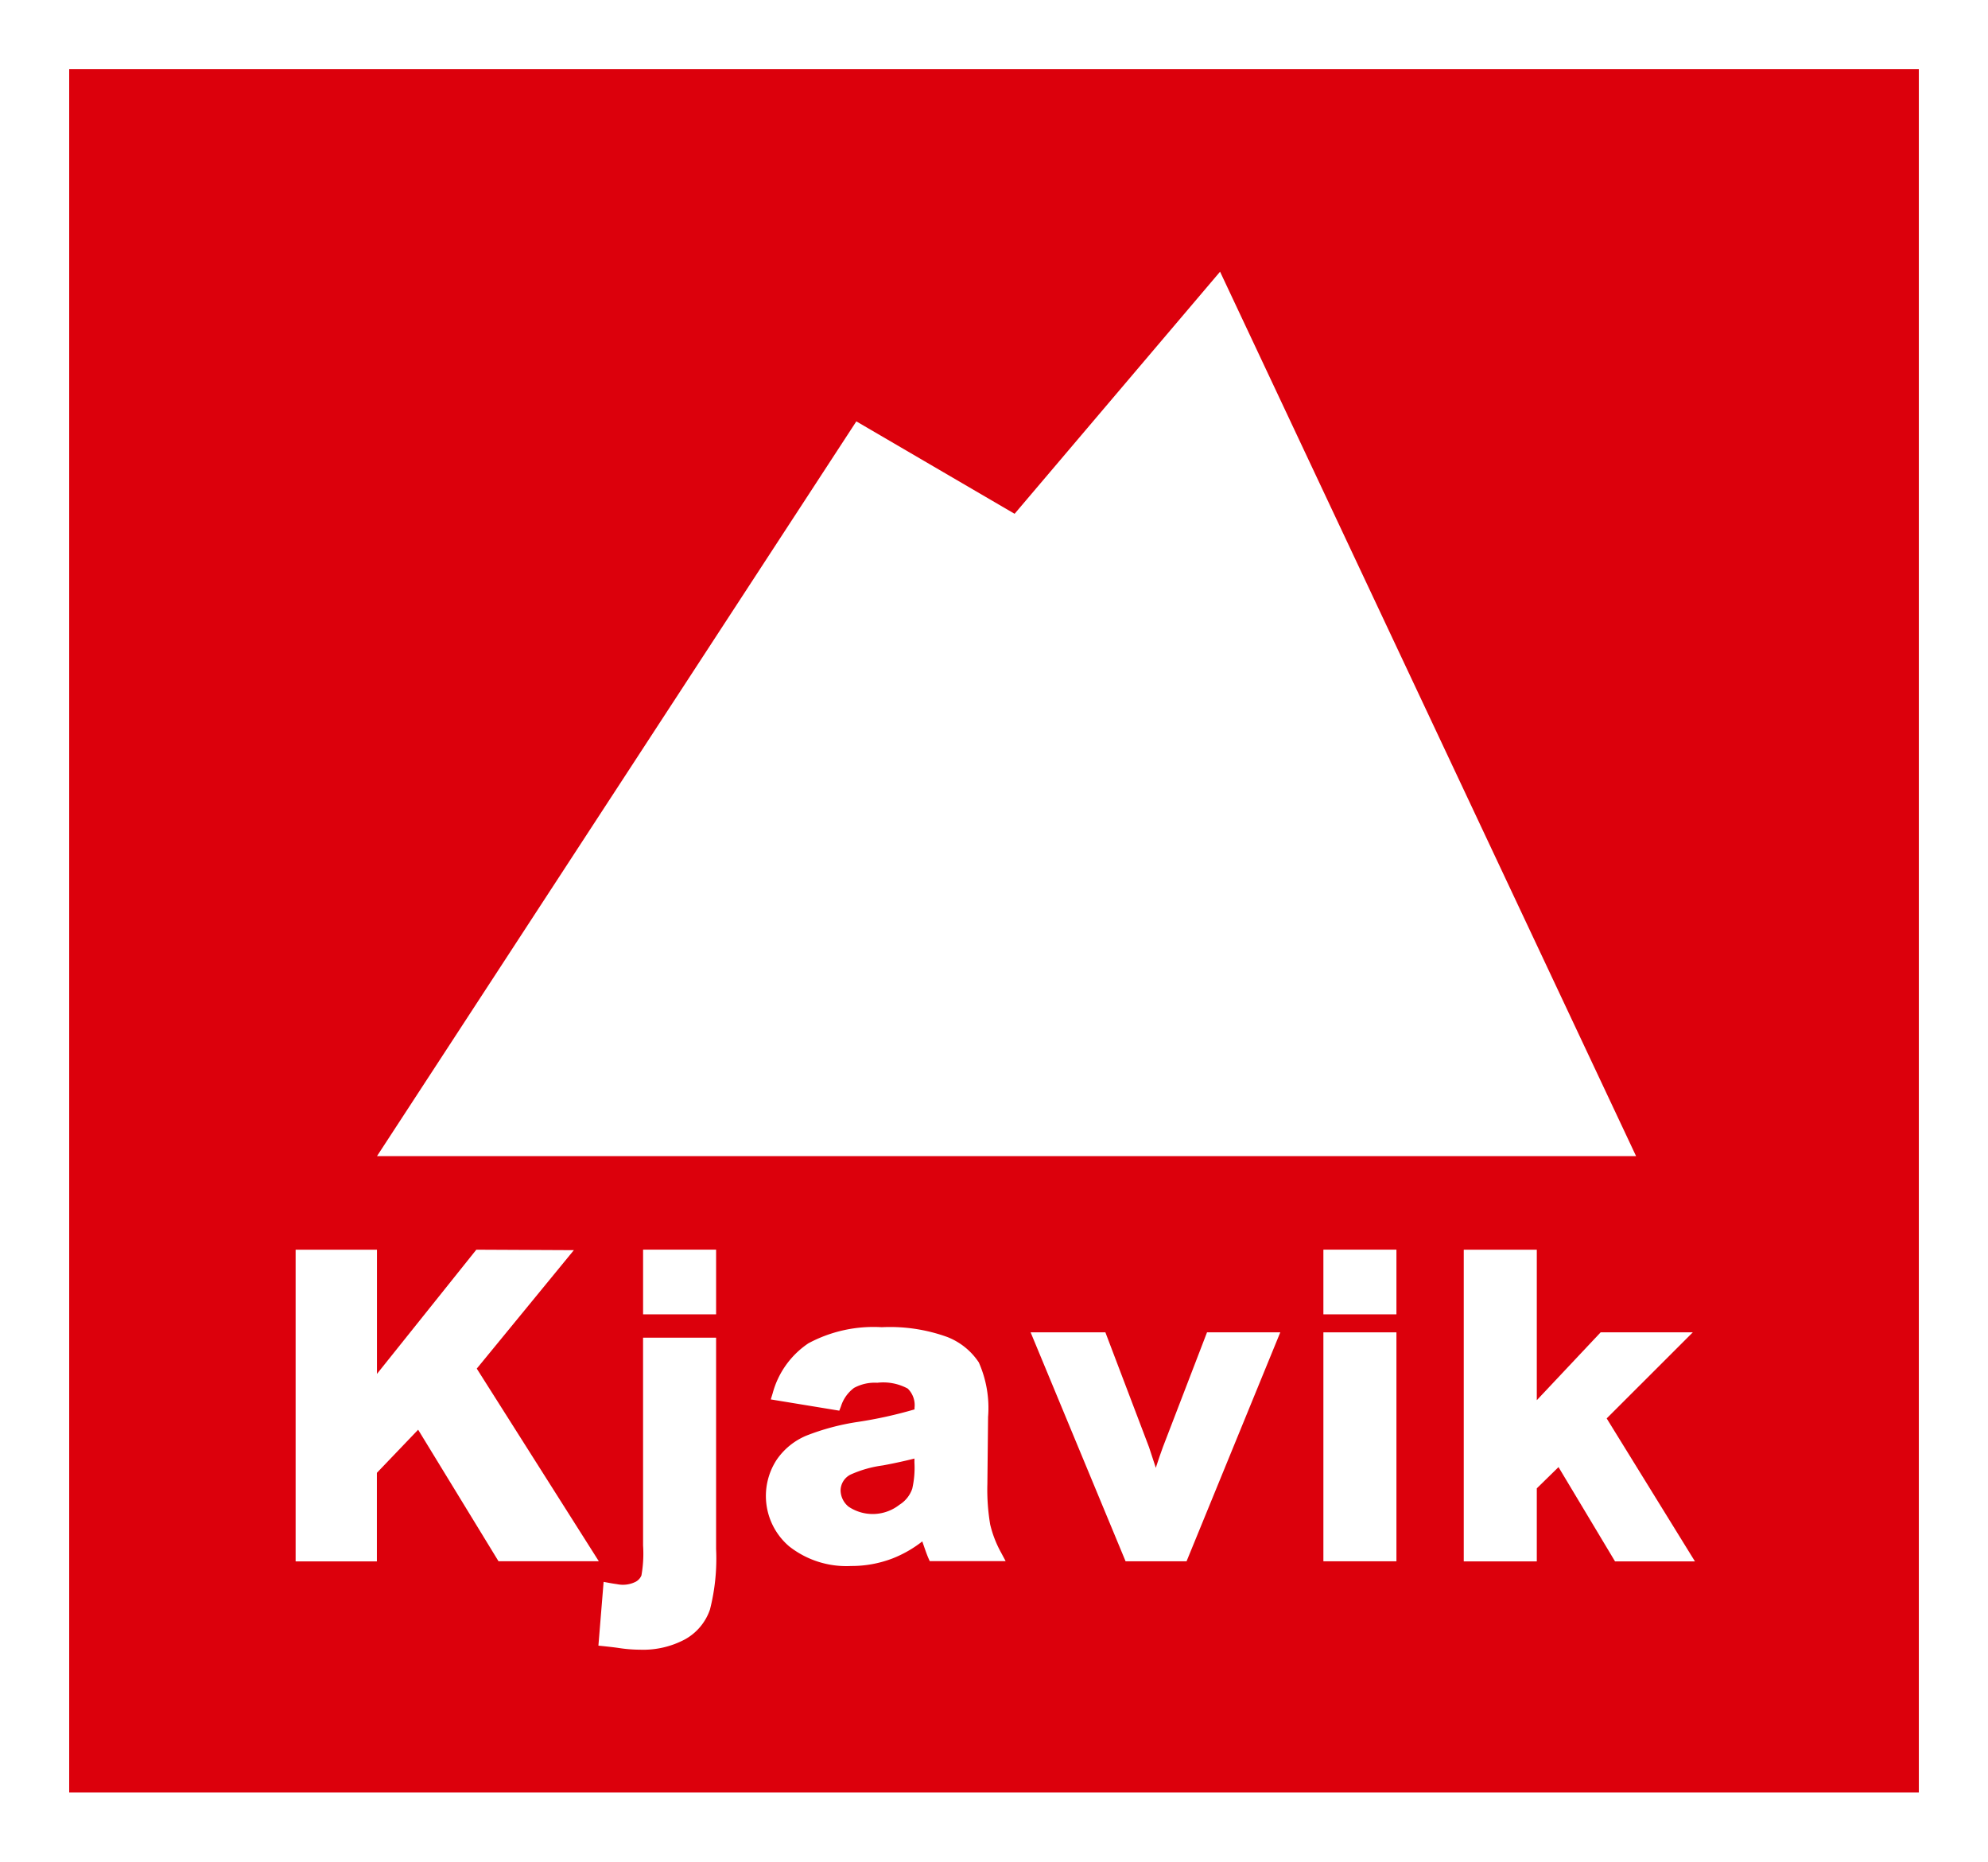
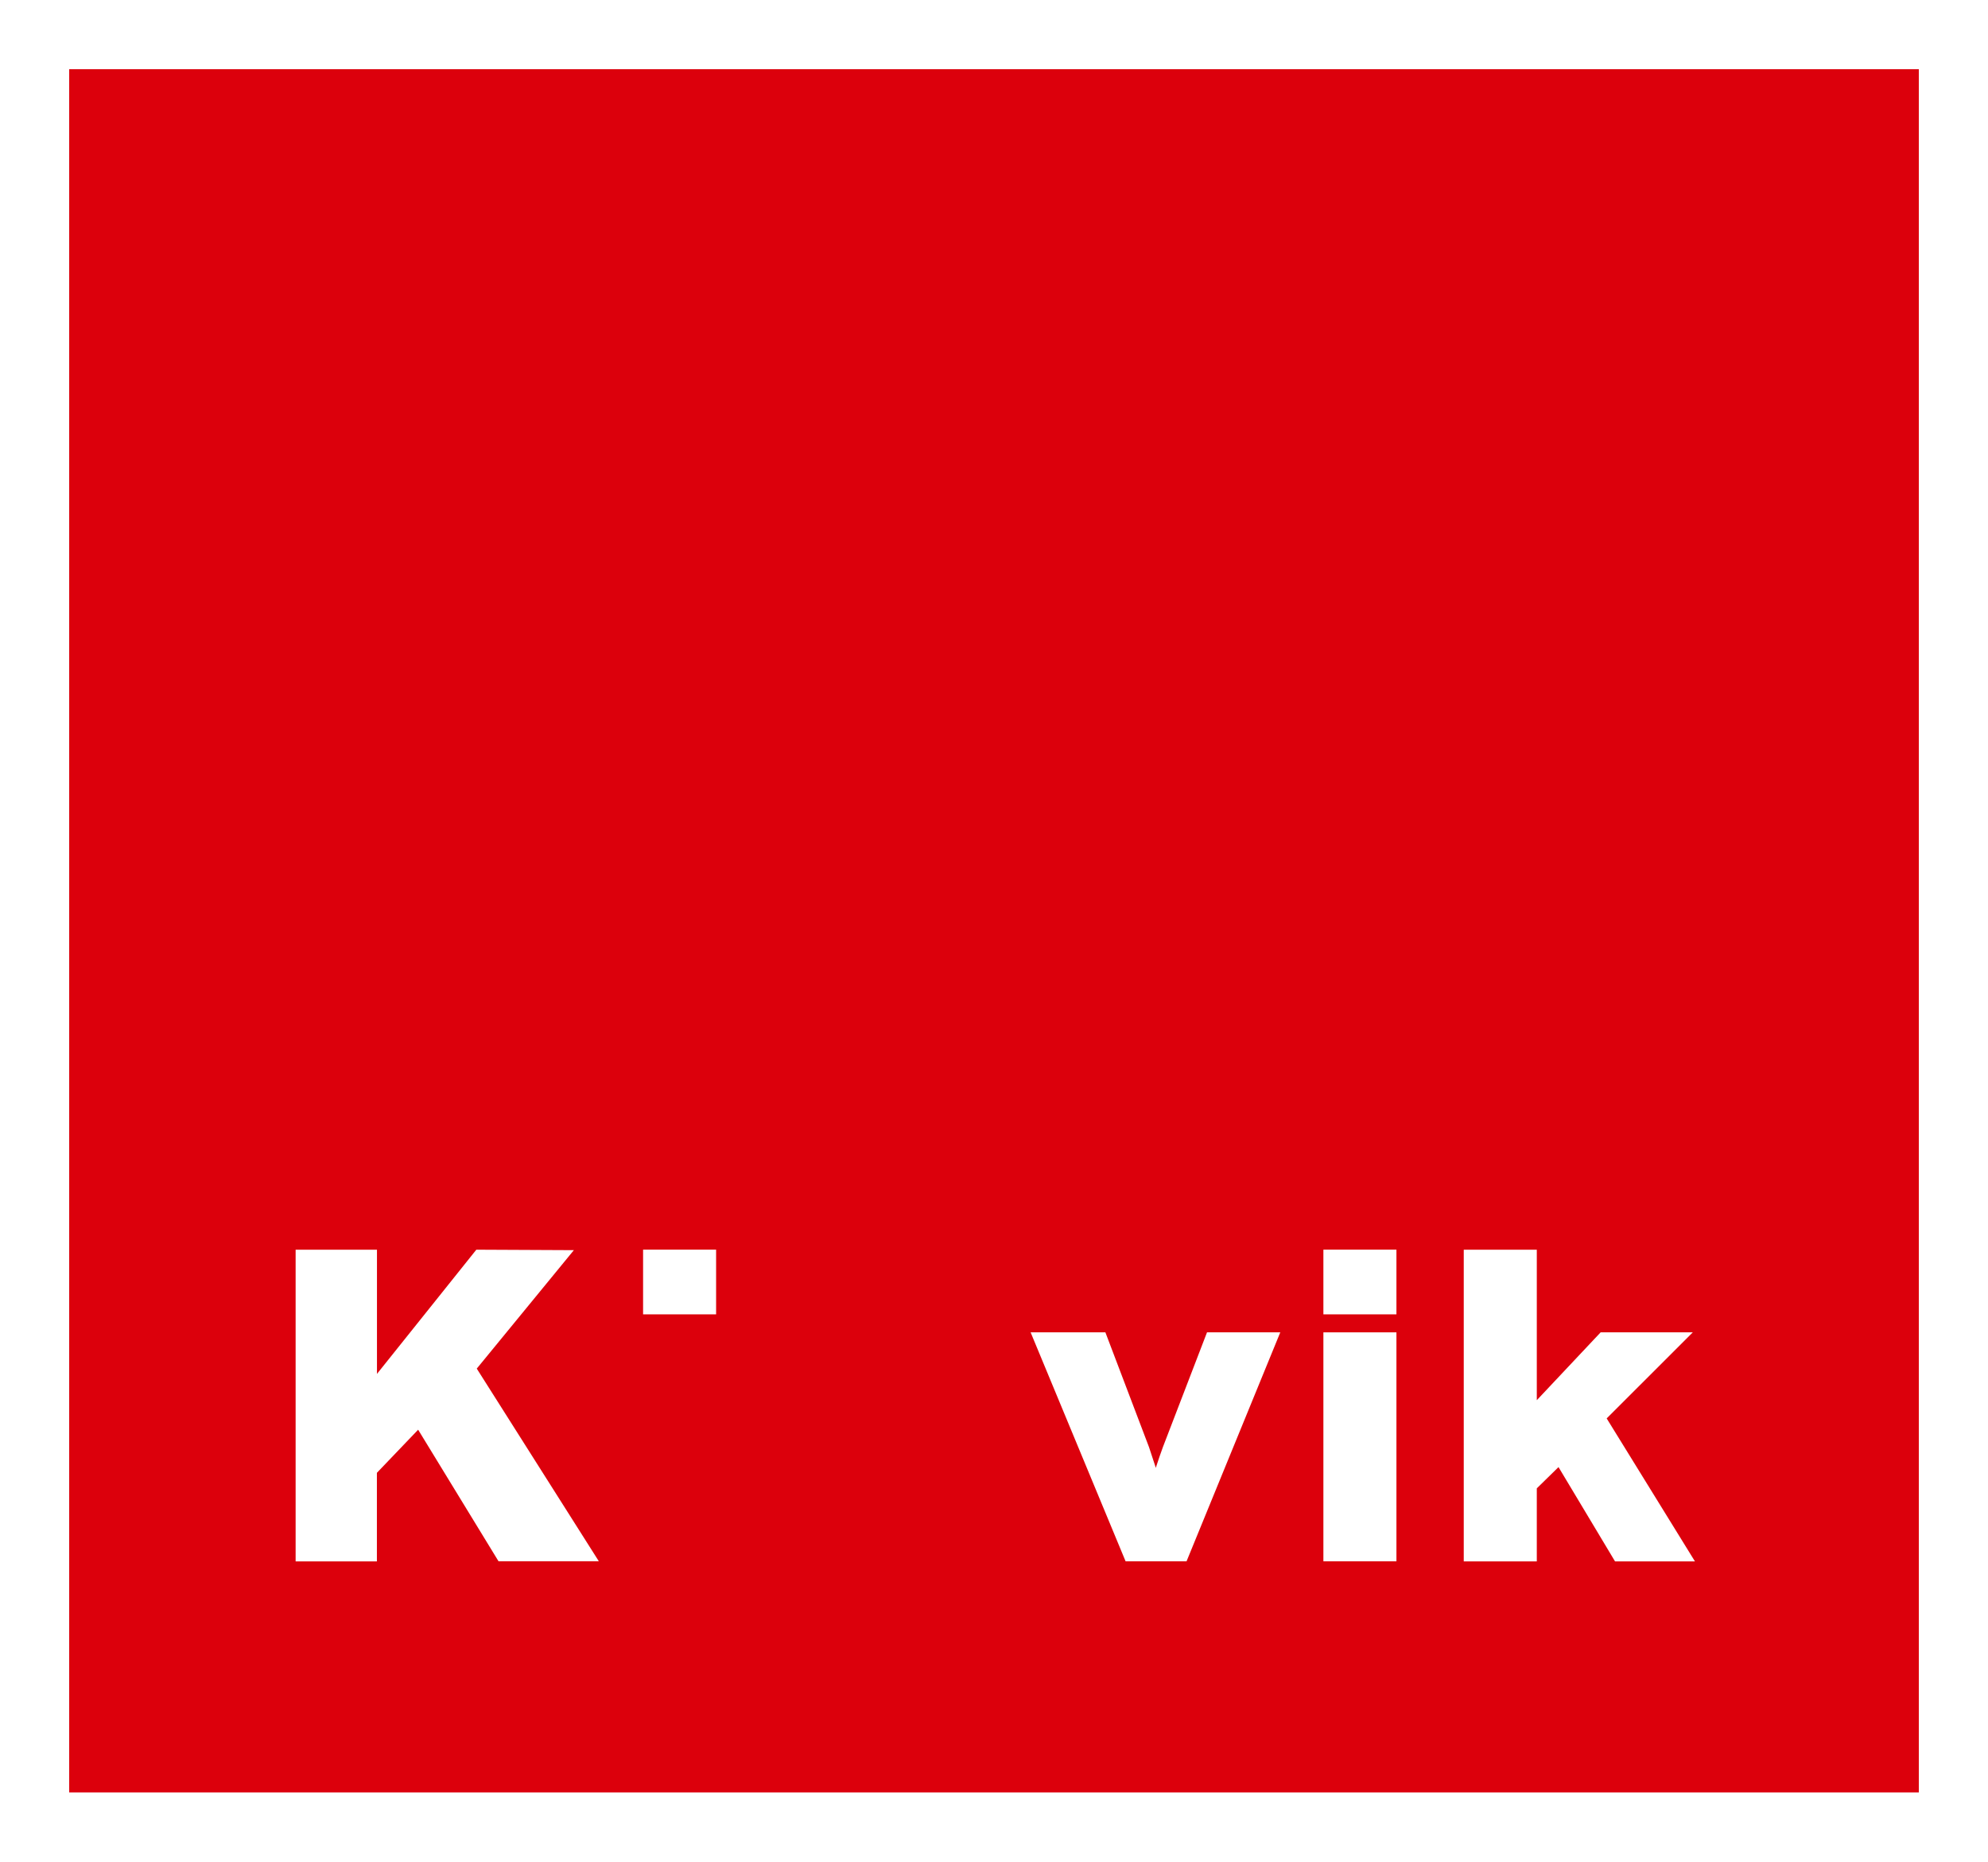
<svg xmlns="http://www.w3.org/2000/svg" width="81.652" height="76.444" viewBox="0 0 81.652 76.444">
  <defs>
    <clipPath id="a">
      <rect width="81.651" height="76.444" fill="none" />
    </clipPath>
  </defs>
  <rect width="81.652" height="76.444" transform="translate(0 0)" fill="#fff" />
  <rect width="75.969" height="70.76" transform="translate(2.842 2.842)" fill="#dc000c" />
  <path d="M22.028,44.819,18.022,44.8l-4.081,5.1V44.8H10.6v12.8h3.338V53.962l1.694-1.77,3.3,5.4h4.12l-5.012-7.909Z" transform="translate(1.542 6.516)" fill="#fff" />
  <rect width="2.999" height="2.657" transform="translate(26.413 51.314)" fill="#fff" />
  <g transform="translate(0 0)">
    <g clip-path="url(#a)">
-       <path d="M23.292,56.489a5.115,5.115,0,0,1-.068,1.229.521.521,0,0,1-.233.257,1.169,1.169,0,0,1-.769.1c-.1-.014-.211-.031-.328-.053l-.223-.041L21.457,60.6s.565.054.861.1a5.874,5.874,0,0,0,.85.066,3.645,3.645,0,0,0,1.85-.427,2.216,2.216,0,0,0,1.022-1.226,8.489,8.489,0,0,0,.251-2.484V47.954h-3Z" transform="translate(3.121 6.975)" fill="#fff" />
-       <path d="M36.679,55.7a8.577,8.577,0,0,1-.119-1.683l.029-2.759a4.609,4.609,0,0,0-.381-2.236,2.751,2.751,0,0,0-1.3-1.045,6.916,6.916,0,0,0-2.685-.4,5.654,5.654,0,0,0-3.013.66,3.587,3.587,0,0,0-1.467,2.047l-.079.258,2.814.462.069-.179a1.506,1.506,0,0,1,.537-.756,1.786,1.786,0,0,1,.954-.211,2.116,2.116,0,0,1,1.251.239.95.95,0,0,1,.279.786v.069a17.7,17.7,0,0,1-2.329.514,9.7,9.7,0,0,0-2.123.567,2.771,2.771,0,0,0-1.214.993,2.717,2.717,0,0,0,.519,3.551,3.8,3.8,0,0,0,2.543.805,4.7,4.7,0,0,0,1.7-.31,4.849,4.849,0,0,0,1.223-.7c.1.292.176.514.242.668l.063.142h3.118l-.186-.348a4.543,4.543,0,0,1-.444-1.137m-3.116-2.728v.162a3.858,3.858,0,0,1-.09,1.079,1.254,1.254,0,0,1-.525.657,1.778,1.778,0,0,1-2.09.079.878.878,0,0,1-.328-.682.74.74,0,0,1,.4-.631,4.743,4.743,0,0,1,1.337-.381c.537-.1.974-.2,1.3-.283" transform="translate(3.994 6.922)" fill="#fff" />
      <path d="M42.388,52.475c-.094.255-.181.511-.266.773-.006.022-.014.049-.024.08l-.282-.856-1.79-4.709H36.955l3.9,9.4h2.505l3.849-9.4H44.2Z" transform="translate(5.375 6.947)" fill="#fff" />
      <rect width="3" height="2.657" transform="translate(54.355 51.314)" fill="#fff" />
      <rect width="3" height="9.401" transform="translate(54.355 54.71)" fill="#fff" />
      <path d="M58.356,51.728l3.537-3.534H58.108L55.486,50.98V44.8h-3V57.6h3v-3l.892-.873L58.7,57.6h3.282Z" transform="translate(7.634 6.516)" fill="#fff" />
-       <path d="M13.518,46.057H65.232L48.145,9.74l-8.439,9.941-6.5-3.795Z" transform="translate(1.966 1.417)" fill="#fff" />
    </g>
  </g>
</svg>